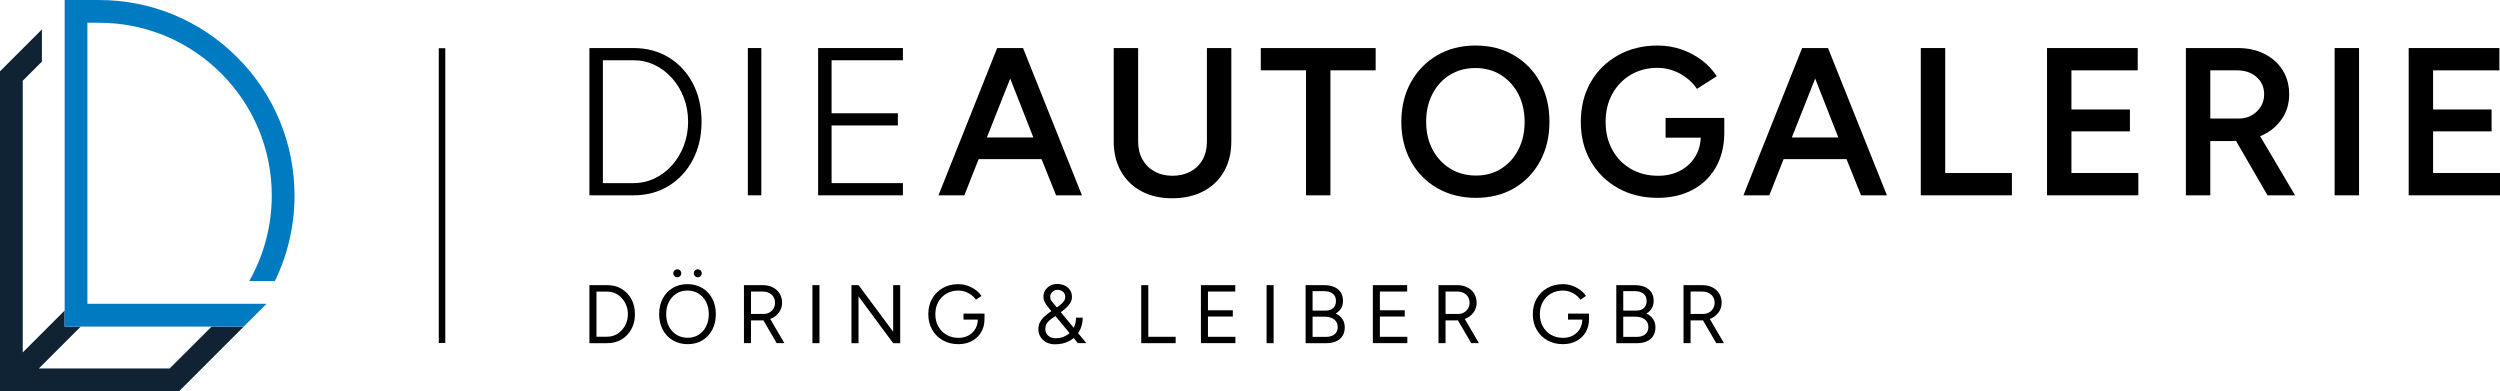
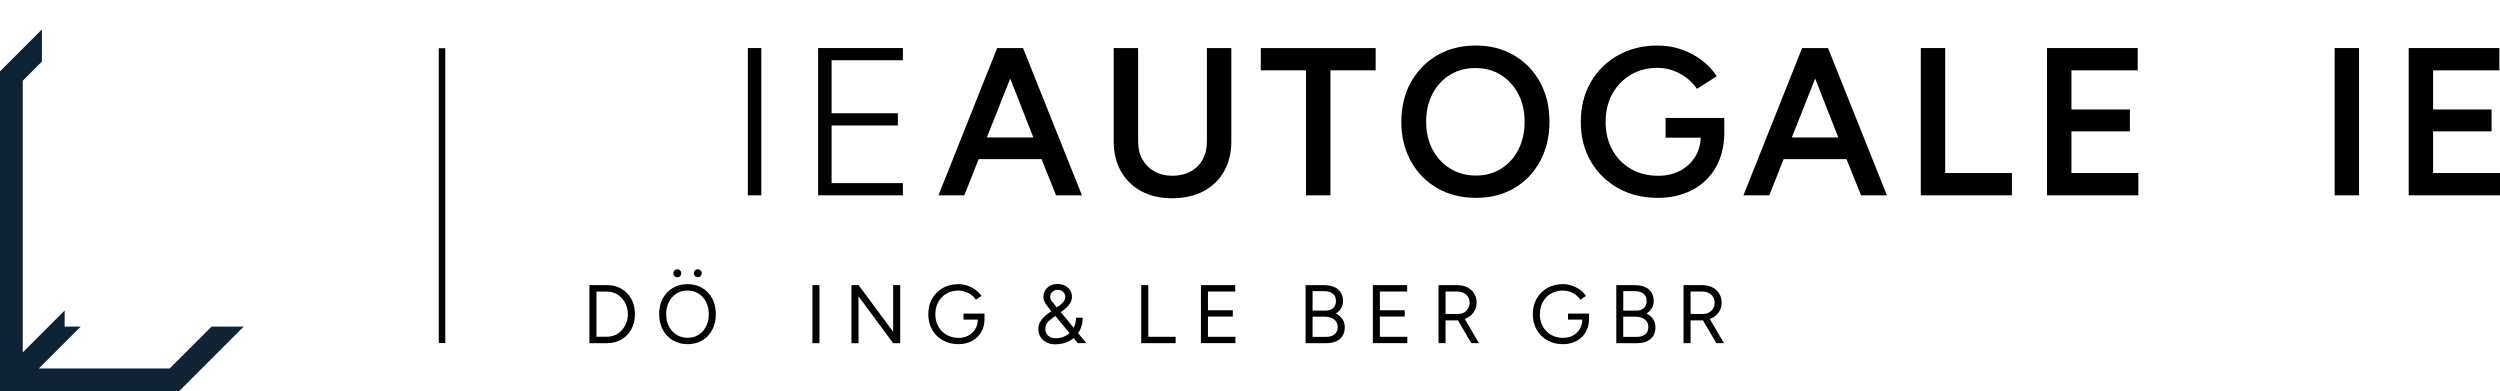
<svg xmlns="http://www.w3.org/2000/svg" id="Ebene_2" width="1356.93mm" height="212.35mm" viewBox="0 0 3846.41 601.93">
  <defs>
    <style>.cls-1{fill:#102335;}.cls-2{fill:#007bc2;}</style>
  </defs>
  <rect x="675.1" y="74.19" width="10" height="453.54" />
-   <path d="M906.87,300.52V73.92h67.65c20.5,0,38.63,4.81,54.38,14.41,15.75,9.61,28.11,22.93,37.06,39.98,8.95,17.05,13.43,36.69,13.43,58.91s-4.48,41.55-13.43,58.59c-8.96,17.05-21.31,30.43-37.06,40.14-15.75,9.71-33.88,14.57-54.38,14.57h-67.65ZM927.59,281.74h46.94c11.65,0,22.55-2.43,32.69-7.28,10.14-4.85,19.1-11.65,26.87-20.39,7.77-8.74,13.81-18.83,18.13-30.27,4.32-11.44,6.48-23.63,6.48-36.58s-2.16-25.14-6.48-36.58c-4.32-11.44-10.36-21.53-18.13-30.27-7.77-8.74-16.73-15.54-26.87-20.39-10.15-4.85-21.04-7.28-32.69-7.28h-46.94v189.05Z" />
  <path d="M1150.62,300.52V73.92h20.72v226.59h-20.72Z" />
  <path d="M1258.73,300.52V73.92h130.45v18.77h-109.74v81.58h101.97v18.77h-101.97v88.7h109.74v18.77h-130.45Z" />
  <path d="M1443.89,300.52l90.31-226.59h39.82l90.64,226.59h-39.82l-22.34-55.68h-96.79l-22.01,55.68h-39.82ZM1518.34,211.5h71.54l-35.61-90.64-35.93,90.64Z" />
  <path d="M1803.2,305.05c-17.92,0-33.62-3.62-47.1-10.84-13.49-7.23-23.96-17.42-31.4-30.59-7.45-13.16-11.17-28.49-11.17-45.97V73.92h37.55v143.73c0,10.57,2.21,19.8,6.64,27.68,4.42,7.88,10.63,14.03,18.61,18.45,7.98,4.43,17.16,6.64,27.51,6.64s19.91-2.21,28-6.64c8.09-4.42,14.29-10.57,18.61-18.45,4.31-7.88,6.47-17.1,6.47-27.68V73.92h37.55v143.73c0,17.48-3.72,32.8-11.17,45.97-7.45,13.17-18.02,23.36-31.72,30.59-13.71,7.23-29.84,10.84-48.39,10.84Z" />
  <path d="M2009.4,300.52V108.23h-69.6v-34.31h176.74v34.31h-69.6v192.28h-37.55Z" />
  <path d="M2270.95,304.4c-22.45,0-42.3-4.96-59.56-14.89-17.27-9.92-30.81-23.74-40.63-41.43-9.82-17.69-14.73-37.87-14.73-60.53s4.91-43.43,14.73-61.02c9.82-17.59,23.25-31.4,40.3-41.43,17.05-10.03,36.79-15.05,59.24-15.05s41.92,5.02,59.08,15.05c17.16,10.04,30.53,23.85,40.14,41.43,9.6,17.59,14.41,37.82,14.41,60.69s-4.81,43.16-14.41,60.86c-9.61,17.7-22.88,31.51-39.82,41.43-16.94,9.93-36.53,14.89-58.75,14.89ZM2270.95,270.09c14.67,0,27.62-3.56,38.84-10.68,11.22-7.12,20.01-16.88,26.38-29.3,6.36-12.41,9.55-26.59,9.55-42.57s-3.24-30.48-9.71-42.89c-6.47-12.41-15.38-22.17-26.71-29.29-11.33-7.12-24.44-10.68-39.33-10.68s-27.73,3.51-39.17,10.52c-11.44,7.02-20.39,16.78-26.87,29.3-6.47,12.52-9.71,26.76-9.71,42.73s3.29,30.48,9.87,42.89c6.58,12.41,15.64,22.17,27.19,29.3,11.54,7.12,24.76,10.68,39.65,10.68Z" />
  <path d="M2550.3,304.4c-22.88,0-43.22-5.02-61.02-15.05-17.8-10.04-31.78-23.84-41.92-41.43-10.15-17.59-15.21-37.71-15.21-60.37s5.07-43.43,15.21-61.02c10.14-17.59,24.12-31.4,41.92-41.43,17.8-10.03,38.14-15.05,61.02-15.05,13.16,0,25.52,2.05,37.06,6.15,11.54,4.1,21.96,9.66,31.24,16.67,9.28,7.01,16.83,15.16,22.66,24.44l-30.43,19.42c-4.1-6.26-9.39-11.87-15.86-16.83-6.48-4.96-13.55-8.79-21.2-11.49-7.66-2.7-15.49-4.05-23.47-4.05-15.54,0-29.29,3.56-41.27,10.68-11.98,7.12-21.42,16.89-28.32,29.3-6.91,12.41-10.36,26.82-10.36,43.22s3.4,30.22,10.2,42.73c6.8,12.52,16.29,22.34,28.49,29.46,12.19,7.12,26.27,10.68,42.24,10.68,12.3,0,23.31-2.48,33.02-7.45,9.71-4.96,17.42-11.87,23.14-20.72,5.72-8.85,8.79-18.99,9.23-30.43h-54.06v-30.43h90.31v25.25c-.44,20.07-5.02,37.44-13.76,52.12-8.74,14.68-20.77,25.95-36.09,33.83-15.33,7.88-32.91,11.82-52.77,11.82Z" />
  <path d="M2682.38,300.52l90.31-226.59h39.82l90.64,226.59h-39.82l-22.34-55.68h-96.79l-22.01,55.68h-39.82ZM2756.83,211.5h71.54l-35.61-90.64-35.93,90.64Z" />
  <path d="M2955.26,300.52V73.92h37.55v192.28h102.62v34.31h-140.17Z" />
  <path d="M3149.48,300.52V73.92h139.52v34.31h-101.97v60.21h89.99v33.66h-89.99v64.09h102.94v34.31h-140.49Z" />
-   <path d="M3363.12,300.52V73.92h79.96c15.54,0,29.24,3.02,41.11,9.06,11.87,6.04,21.15,14.41,27.84,25.09,6.69,10.68,10.03,23.04,10.03,37.06,0,14.89-4.1,28-12.3,39.33-8.2,11.33-18.99,19.7-32.37,25.09l53.74,90.96h-42.4l-48.56-83.84c-1.29.22-2.65.32-4.05.32h-35.45v83.52h-37.55ZM3400.67,182.36h44.03c7.33,0,13.86-1.62,19.58-4.86,5.72-3.24,10.36-7.66,13.92-13.27,3.56-5.61,5.34-11.98,5.34-19.1,0-10.79-3.88-19.63-11.65-26.54-7.77-6.9-17.8-10.36-30.1-10.36h-41.11v74.13Z" />
  <path d="M3591.98,300.52V73.92h37.55v226.59h-37.55Z" />
  <path d="M3705.92,300.52V73.92h139.52v34.31h-101.97v60.21h89.99v33.66h-89.99v64.09h102.94v34.31h-140.49Z" />
  <path d="M906.87,527.99v-89.28h27.17c8.42,0,15.83,1.89,22.26,5.68,6.42,3.78,11.46,9.04,15.11,15.75,3.65,6.72,5.48,14.46,5.48,23.21s-1.83,16.37-5.48,23.09c-3.66,6.72-8.69,11.99-15.11,15.82-6.42,3.83-13.84,5.74-22.26,5.74h-27.17ZM917.71,518.04h16.33c4.51,0,8.67-.87,12.5-2.61,3.83-1.74,7.21-4.23,10.14-7.46,2.93-3.23,5.23-6.95,6.89-11.16,1.66-4.21,2.49-8.69,2.49-13.46s-.83-9.25-2.49-13.46c-1.66-4.21-3.95-7.93-6.89-11.16-2.93-3.23-6.31-5.72-10.14-7.46-3.83-1.74-7.99-2.61-12.5-2.61h-16.33v69.38Z" />
  <path d="M1058.13,529.52c-8.59,0-16.2-1.96-22.83-5.87-6.63-3.91-11.82-9.35-15.56-16.33-3.74-6.97-5.61-14.96-5.61-23.98s1.85-17.11,5.55-24.04c3.7-6.93,8.82-12.35,15.37-16.26,6.55-3.91,14.11-5.87,22.7-5.87s16.18,1.98,22.77,5.93c6.59,3.95,11.71,9.4,15.37,16.32,3.65,6.93,5.48,14.9,5.48,23.91s-1.83,17.01-5.48,23.98c-3.66,6.97-8.74,12.42-15.24,16.33-6.5,3.91-14.01,5.87-22.51,5.87ZM1058.13,519.7c6.29,0,11.88-1.55,16.77-4.65,4.89-3.1,8.72-7.38,11.48-12.82,2.76-5.44,4.14-11.73,4.14-18.88s-1.4-13.33-4.21-18.81c-2.81-5.48-6.68-9.78-11.61-12.88-4.93-3.1-10.59-4.65-16.96-4.65s-12.03,1.55-16.96,4.65c-4.93,3.11-8.8,7.4-11.61,12.88-2.81,5.48-4.21,11.76-4.21,18.81s1.4,13.44,4.21,18.88c2.81,5.44,6.72,9.72,11.73,12.82,5.02,3.1,10.76,4.65,17.22,4.65ZM1042.06,426.59c-1.62,0-3.04-.59-4.27-1.79-1.23-1.19-1.85-2.63-1.85-4.34s.62-3.14,1.85-4.34c1.23-1.19,2.66-1.79,4.27-1.79,1.7,0,3.14.6,4.34,1.79,1.19,1.19,1.79,2.64,1.79,4.34s-.6,3.15-1.79,4.34c-1.19,1.19-2.64,1.79-4.34,1.79ZM1073.57,426.59c-1.7,0-3.15-.62-4.34-1.85-1.19-1.23-1.79-2.66-1.79-4.27,0-1.7.59-3.14,1.79-4.34,1.19-1.19,2.64-1.79,4.34-1.79s3.14.6,4.34,1.79c1.19,1.19,1.79,2.64,1.79,4.34s-.6,3.04-1.79,4.27c-1.19,1.23-2.64,1.85-4.34,1.85Z" />
-   <path d="M1144.61,527.99v-89.28h29.08c5.78,0,10.9,1.15,15.37,3.44,4.46,2.3,7.95,5.48,10.46,9.57,2.51,4.08,3.76,8.76,3.76,14.03,0,5.87-1.68,10.99-5.04,15.37-3.36,4.38-7.76,7.59-13.2,9.63l21.81,37.24h-11.86l-20.53-35.2c-.6.09-1.19.13-1.79.13h-17.22v35.07h-10.84ZM1155.45,482.97h19.77c3.23,0,6.12-.74,8.67-2.23,2.55-1.49,4.61-3.53,6.19-6.12,1.57-2.59,2.36-5.55,2.36-8.86,0-5.1-1.77-9.25-5.29-12.44-3.53-3.19-8.1-4.78-13.71-4.78h-17.98v34.44Z" />
  <path d="M1249.96,527.99v-89.28h10.84v89.28h-10.84Z" />
  <path d="M1310.03,527.99v-89.28h10.97l53.19,71.68v-71.68h10.84v89.28h-10.84l-53.31-72.06v72.06h-10.84Z" />
  <path d="M1474.68,529.52c-9.1,0-17.14-1.98-24.11-5.93-6.97-3.95-12.44-9.39-16.39-16.33-3.95-6.93-5.93-14.86-5.93-23.79s1.98-17.11,5.93-24.04c3.95-6.93,9.42-12.37,16.39-16.32,6.97-3.95,15.01-5.93,24.11-5.93,4.76,0,9.39.79,13.9,2.36,4.51,1.57,8.63,3.72,12.37,6.44,3.74,2.72,6.76,5.83,9.06,9.31l-8.54,5.87c-1.7-2.72-4-5.17-6.89-7.33-2.89-2.17-6.06-3.85-9.5-5.04-3.44-1.19-6.91-1.79-10.39-1.79-6.89,0-13.01,1.55-18.37,4.65-5.36,3.11-9.57,7.38-12.63,12.82-3.06,5.44-4.59,11.78-4.59,19s1.51,13.2,4.53,18.68c3.02,5.48,7.23,9.8,12.63,12.95,5.4,3.15,11.54,4.72,18.43,4.72,5.7,0,10.78-1.19,15.24-3.57,4.46-2.38,7.97-5.7,10.52-9.95,2.55-4.25,3.87-9.1,3.95-14.54h-21.94v-9.31h32.27v8.42c0,7.74-1.72,14.5-5.17,20.28-3.44,5.78-8.18,10.29-14.22,13.52-6.04,3.23-12.93,4.85-20.66,4.85Z" />
  <path d="M1623.62,529.78c-5.02,0-9.48-.98-13.39-2.93-3.91-1.95-6.99-4.72-9.25-8.29-2.25-3.57-3.38-7.61-3.38-12.12,0-3.74.72-7.1,2.17-10.08,1.44-2.98,3.38-5.68,5.8-8.1,2.42-2.42,5.08-4.65,7.97-6.7l11.61-7.91c2.12-1.53,4.23-3.1,6.31-4.72,2.08-1.61,3.85-3.42,5.29-5.42,1.45-2,2.17-4.23,2.17-6.7,0-3.32-1.13-5.95-3.38-7.91-2.25-1.95-5.12-2.93-8.61-2.93-3.06,0-5.68,1.02-7.84,3.06-2.17,2.04-3.25,4.55-3.25,7.53,0,2.55.76,4.83,2.3,6.82,1.53,2,3.44,4.36,5.74,7.08l15.69,18.88,31.89,38.64h-13.01l-27.55-33.16-15.31-18.49c-1.96-2.38-3.72-4.63-5.29-6.76-1.57-2.12-2.79-4.25-3.64-6.38-.85-2.12-1.28-4.34-1.28-6.63,0-3.83.96-7.21,2.87-10.14,1.91-2.93,4.46-5.25,7.65-6.95,3.19-1.7,6.78-2.55,10.78-2.55,4.25,0,8.1.83,11.54,2.49,3.44,1.66,6.14,3.98,8.1,6.95,1.96,2.98,2.93,6.5,2.93,10.59,0,3.32-.89,6.44-2.68,9.37-1.79,2.93-4.19,5.7-7.21,8.29-3.02,2.6-6.44,5.21-10.27,7.84l-9.31,6.5c-1.87,1.28-3.7,2.7-5.48,4.27-1.79,1.57-3.23,3.4-4.34,5.48-1.11,2.08-1.66,4.61-1.66,7.59,0,4.17,1.47,7.57,4.4,10.2,2.93,2.64,6.65,3.95,11.16,3.95s8.55-.74,12.37-2.23c3.83-1.49,7.21-3.64,10.14-6.44,2.93-2.81,5.19-6.16,6.76-10.08,1.57-3.91,2.36-8.2,2.36-12.88h10.33c0,7.91-1.81,14.97-5.42,21.17-3.61,6.21-8.59,11.05-14.92,14.54-6.33,3.49-13.63,5.23-21.87,5.23Z" />
  <path d="M1755.86,527.99v-89.28h10.84v79.46h42.09v9.82h-52.93Z" />
  <path d="M1847.69,527.99v-89.28h52.8v9.82h-41.96v28.82h38.26v9.69h-38.26v31.12h42.22v9.82h-53.06Z" />
-   <path d="M1948.7,527.99v-89.28h10.84v89.28h-10.84Z" />
  <path d="M2008.77,527.99v-89.28h28.19c6.12,0,11.35.94,15.69,2.81,4.34,1.87,7.69,4.61,10.08,8.23,2.38,3.61,3.57,8.02,3.57,13.2,0,4.34-.98,8.14-2.93,11.42-1.96,3.27-4.72,5.93-8.29,7.97,4.42,2.13,7.84,4.97,10.27,8.54s3.64,7.82,3.64,12.75c0,5.19-1.15,9.59-3.44,13.2-2.3,3.61-5.55,6.38-9.76,8.29-4.21,1.91-9.25,2.87-15.11,2.87h-31.89ZM2019.49,477.87h20.15c4.93,0,8.8-1.32,11.61-3.95,2.81-2.63,4.21-6.29,4.21-10.97s-1.64-8.57-4.91-11.16c-3.27-2.59-7.89-3.89-13.84-3.89h-17.22v29.97ZM2019.49,518.3h20.66c5.61,0,10.01-1.34,13.2-4.02,3.19-2.68,4.78-6.35,4.78-11.03,0-5.02-1.83-8.95-5.48-11.8-3.66-2.85-8.76-4.27-15.31-4.27h-17.86v31.12Z" />
  <path d="M2112.21,527.99v-89.28h52.8v9.82h-41.96v28.82h38.26v9.69h-38.26v31.12h42.22v9.82h-53.06Z" />
  <path d="M2213.22,527.99v-89.28h29.08c5.78,0,10.9,1.15,15.37,3.44,4.46,2.3,7.95,5.48,10.46,9.57,2.51,4.08,3.76,8.76,3.76,14.03,0,5.87-1.68,10.99-5.04,15.37-3.36,4.38-7.76,7.59-13.2,9.63l21.81,37.24h-11.86l-20.53-35.2c-.6.09-1.19.13-1.79.13h-17.22v35.07h-10.84ZM2224.06,482.97h19.77c3.23,0,6.12-.74,8.67-2.23,2.55-1.49,4.61-3.53,6.19-6.12,1.57-2.59,2.36-5.55,2.36-8.86,0-5.1-1.77-9.25-5.29-12.44-3.53-3.19-8.1-4.78-13.71-4.78h-17.98v34.44Z" />
  <path d="M2404.76,529.52c-9.1,0-17.14-1.98-24.11-5.93-6.97-3.95-12.44-9.39-16.39-16.33-3.95-6.93-5.93-14.86-5.93-23.79s1.98-17.11,5.93-24.04c3.95-6.93,9.42-12.37,16.39-16.32,6.97-3.95,15.01-5.93,24.11-5.93,4.76,0,9.39.79,13.9,2.36,4.51,1.57,8.63,3.72,12.37,6.44,3.74,2.72,6.76,5.83,9.06,9.31l-8.54,5.87c-1.7-2.72-4-5.17-6.89-7.33-2.89-2.17-6.06-3.85-9.5-5.04-3.44-1.19-6.91-1.79-10.39-1.79-6.89,0-13.01,1.55-18.37,4.65-5.36,3.11-9.57,7.38-12.63,12.82-3.06,5.44-4.59,11.78-4.59,19s1.51,13.2,4.53,18.68c3.02,5.48,7.23,9.8,12.63,12.95,5.4,3.15,11.54,4.72,18.43,4.72,5.7,0,10.78-1.19,15.24-3.57,4.46-2.38,7.97-5.7,10.52-9.95,2.55-4.25,3.87-9.1,3.95-14.54h-21.94v-9.31h32.27v8.42c0,7.74-1.72,14.5-5.17,20.28-3.44,5.78-8.18,10.29-14.22,13.52-6.04,3.23-12.93,4.85-20.66,4.85Z" />
  <path d="M2486.77,527.99v-89.28h28.19c6.12,0,11.35.94,15.69,2.81,4.34,1.87,7.69,4.61,10.08,8.23,2.38,3.61,3.57,8.02,3.57,13.2,0,4.34-.98,8.14-2.93,11.42-1.96,3.27-4.72,5.93-8.29,7.97,4.42,2.13,7.84,4.97,10.27,8.54,2.42,3.57,3.64,7.82,3.64,12.75,0,5.19-1.15,9.59-3.44,13.2-2.3,3.61-5.55,6.38-9.76,8.29-4.21,1.91-9.25,2.87-15.11,2.87h-31.89ZM2497.48,477.87h20.15c4.93,0,8.8-1.32,11.61-3.95,2.81-2.63,4.21-6.29,4.21-10.97s-1.64-8.57-4.91-11.16c-3.27-2.59-7.89-3.89-13.84-3.89h-17.22v29.97ZM2497.48,518.3h20.66c5.61,0,10.01-1.34,13.2-4.02,3.19-2.68,4.78-6.35,4.78-11.03,0-5.02-1.83-8.95-5.48-11.8-3.66-2.85-8.76-4.27-15.31-4.27h-17.86v31.12Z" />
  <path d="M2590.21,527.99v-89.28h29.08c5.78,0,10.9,1.15,15.37,3.44,4.46,2.3,7.95,5.48,10.46,9.57,2.51,4.08,3.76,8.76,3.76,14.03,0,5.87-1.68,10.99-5.04,15.37-3.36,4.38-7.76,7.59-13.2,9.63l21.81,37.24h-11.86l-20.53-35.2c-.6.09-1.19.13-1.79.13h-17.22v35.07h-10.84ZM2601.05,482.97h19.77c3.23,0,6.12-.74,8.67-2.23,2.55-1.49,4.61-3.53,6.19-6.12,1.57-2.59,2.36-5.55,2.36-8.86,0-5.1-1.77-9.25-5.29-12.44-3.53-3.19-8.1-4.78-13.71-4.78h-17.98v34.44Z" />
  <polyline class="cls-1" points="375.04 502.45 325.53 502.45 261.01 566.93 59.75 566.93 124.23 502.45 99.48 502.45 99.48 477.7 99.48 477.7 35 542.18 35 124.23 64.48 94.75 64.48 45.25 0 109.73 0 601.93 275.5 601.93" />
-   <path class="cls-2" d="M124.23,502.45h250.81l35.02-35H134.48V35h17.67c71.04,0,137.83,27.67,188.07,77.9s77.9,117.02,77.9,188.07c0,46.33-11.98,91.55-34.73,131.49h39.55c19.82-40.77,30.18-85.65,30.18-131.49,0-80.39-31.31-155.97-88.15-212.81S232.54,0,152.15,0h-52.67v502.45h24.75Z" />
</svg>